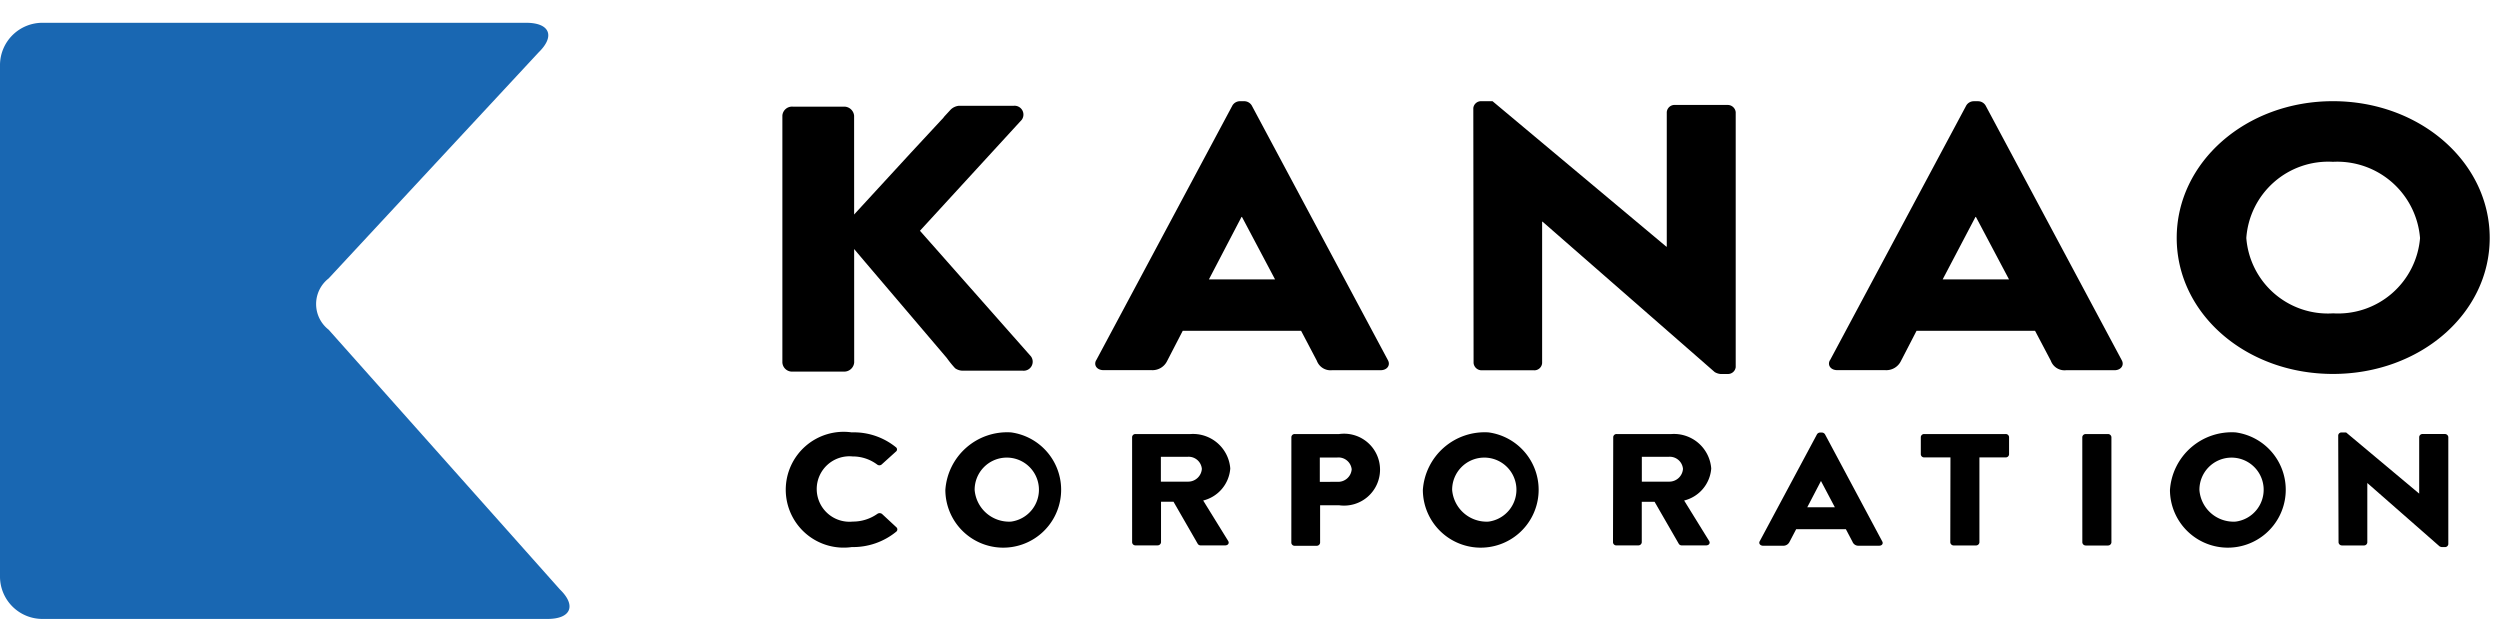
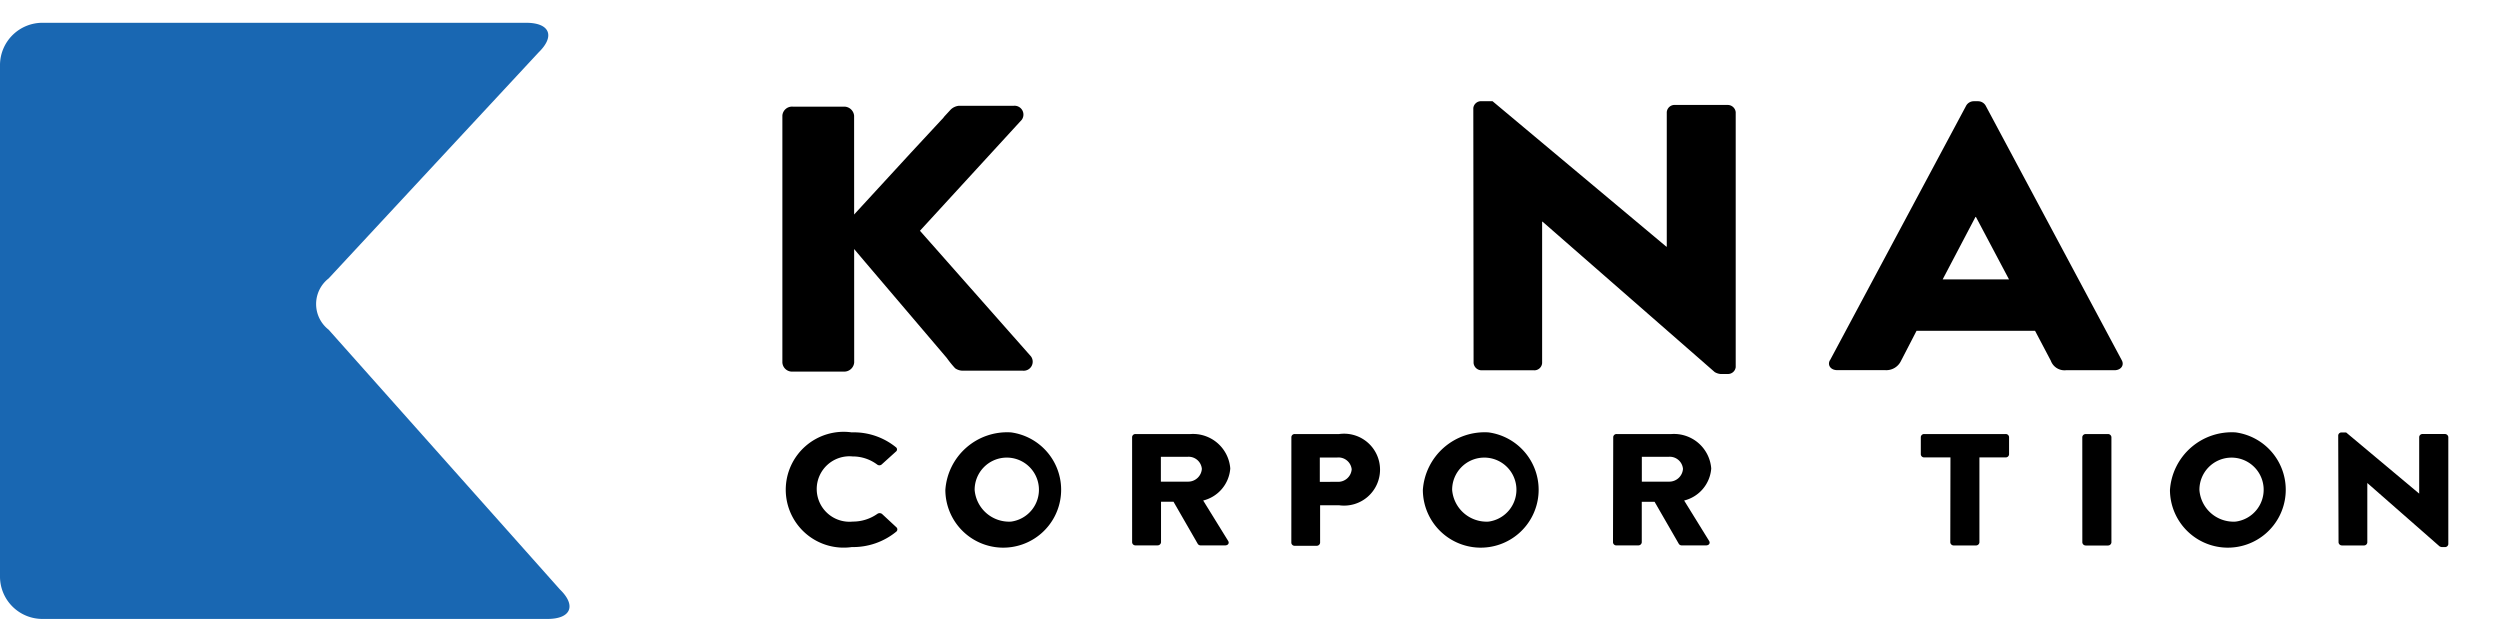
<svg xmlns="http://www.w3.org/2000/svg" width="120" height="30" viewBox="0 0 120 30">
  <defs>
    <clipPath id="a">
      <rect width="120" height="30" transform="translate(-13979 -14975.158)" fill="#fff" stroke="#707070" stroke-width="1" />
    </clipPath>
  </defs>
  <g transform="translate(13979 14975.158)" clip-path="url(#a)">
    <g transform="translate(-13979 -14974.065)">
      <path d="M25.257,0c1.132,0,1.4.637.6,1.417L15.774,12.271a1.56,1.56,0,0,0,0,2.46L26.877,27.2c.8.777.529,1.415-.6,1.415H2.058a2.037,2.037,0,0,1-2.058-2V2A2.037,2.037,0,0,1,2.058,0Z" transform="translate(0 0.001)" fill="#1967b2" />
      <path d="M180.721,92.553a3.206,3.206,0,0,1,2.124.712.13.13,0,0,1,.032.18.128.128,0,0,1-.032.032l-.686.62a.17.17,0,0,1-.212,0,1.958,1.958,0,0,0-1.181-.389,1.571,1.571,0,1,0,.008,3.127,2.038,2.038,0,0,0,1.177-.367.193.193,0,0,1,.229,0l.686.637a.138.138,0,0,1,.018.194.146.146,0,0,1-.018.018,3.272,3.272,0,0,1-2.135.741,2.78,2.78,0,1,1-.011-5.506" transform="translate(-139.843 -72.892)" />
      <path d="M216.774,92.56a2.779,2.779,0,1,1-3.154,2.761,2.972,2.972,0,0,1,3.154-2.761m0,4.282a1.543,1.543,0,1,0-1.748-1.521,1.659,1.659,0,0,0,1.748,1.521" transform="translate(-168.243 -72.898)" />
      <path d="M255.812,93.073a.157.157,0,0,1,.168-.144h2.632a1.793,1.793,0,0,1,1.912,1.653,1.716,1.716,0,0,1-1.3,1.538l1.2,1.942c.062.1,0,.212-.149.212h-1.168a.165.165,0,0,1-.14-.068L257.8,96.179H257.2v1.95a.164.164,0,0,1-.168.144h-1.051a.157.157,0,0,1-.168-.144Zm2.681,2.141a.659.659,0,0,0,.667-.612.637.637,0,0,0-.667-.582h-1.3v1.194Z" transform="translate(-201.471 -73.188)" />
      <path d="M291.81,93.073a.157.157,0,0,1,.168-.144H294.1a1.726,1.726,0,1,1,.011,3.42h-.922v1.8a.164.164,0,0,1-.168.144h-1.045a.157.157,0,0,1-.168-.144Zm2.2,2.148a.65.65,0,0,0,.695-.6h0a.637.637,0,0,0-.695-.565h-.835v1.17Z" transform="translate(-229.824 -73.188)" />
      <path d="M324.674,92.56a2.779,2.779,0,1,1-3.154,2.761,2.972,2.972,0,0,1,3.154-2.761m0,4.282a1.543,1.543,0,1,0-1.748-1.521,1.659,1.659,0,0,0,1.748,1.521" transform="translate(-253.223 -72.898)" />
      <path d="M364.508,93.073a.157.157,0,0,1,.168-.144H367.3a1.793,1.793,0,0,1,1.912,1.653,1.716,1.716,0,0,1-1.3,1.538l1.2,1.942c.062.1,0,.212-.149.212H367.8a.168.168,0,0,1-.14-.068l-1.168-2.026h-.614v1.95a.164.164,0,0,1-.168.144h-1.045a.157.157,0,0,1-.168-.144Zm2.681,2.141a.659.659,0,0,0,.667-.612.637.637,0,0,0-.667-.582h-1.308v1.194Z" transform="translate(-287.073 -73.188)" />
-       <path d="M397.568,97.822l2.751-5.137a.182.182,0,0,1,.149-.085h.087a.182.182,0,0,1,.149.085l2.751,5.147c.053.1-.017.2-.149.2h-.975a.3.3,0,0,1-.308-.191l-.316-.6h-2.388L399,97.85a.329.329,0,0,1-.316.183h-.967c-.132-.011-.2-.11-.151-.21m3.611-1.636-.667-1.262-.658,1.262Z" transform="translate(-313.104 -72.931)" />
      <path d="M435.455,94.05H434.2a.157.157,0,0,1-.168-.144v-.833a.157.157,0,0,1,.168-.144h3.9a.157.157,0,0,1,.168.144v.833a.157.157,0,0,1-.168.144h-1.255v4.083a.164.164,0,0,1-.168.144h-1.062a.164.164,0,0,1-.168-.144Z" transform="translate(-341.833 -73.188)" />
      <path d="M470.53,93.074a.164.164,0,0,1,.168-.144h1.062a.164.164,0,0,1,.168.144v5.062a.164.164,0,0,1-.168.144H470.7a.164.164,0,0,1-.168-.144Z" transform="translate(-370.58 -73.189)" />
      <path d="M493.494,92.56a2.779,2.779,0,1,1-3.154,2.761,2.972,2.972,0,0,1,3.154-2.761m0,4.282a1.542,1.542,0,1,0-1.74-1.521,1.642,1.642,0,0,0,1.74,1.521" transform="translate(-386.182 -72.898)" />
      <path d="M528.36,92.7a.157.157,0,0,1,.168-.138h.212l3.507,2.936V92.781a.157.157,0,0,1,.168-.144h1.062a.164.164,0,0,1,.168.144v5.145a.157.157,0,0,1-.168.138h-.14a.279.279,0,0,1-.115-.038l-3.465-3.038v2.853a.157.157,0,0,1-.168.144h-1.045a.163.163,0,0,1-.168-.144Z" transform="translate(-416.126 -72.897)" />
      <path d="M180.225,19.38a.48.48,0,0,0-.5-.435h-2.443a.465.465,0,0,0-.5.427V31.227a.465.465,0,0,0,.493.436h2.454a.48.48,0,0,0,.5-.435Z" transform="translate(-139.228 -14.919)" />
      <path d="M199.477,30.785l-5.336-6.039,4.886-5.327a.425.425,0,0,0-.376-.673h-2.634a.657.657,0,0,0-.4.183l-.31.336a.919.919,0,0,1-.123.144l-1.461,1.574-2.744,2.984v-.023l-.278.3a.695.695,0,0,0,0,1.094l.278.312v-.03l.518.612,3.932,4.62a5.056,5.056,0,0,0,.4.493.637.637,0,0,0,.361.117h2.885a.433.433,0,0,0,.4-.678" transform="translate(-149.983 -14.762)" />
-       <path d="M247.544,30.167l6.543-12.238a.425.425,0,0,1,.355-.2h.212a.425.425,0,0,1,.355.2l6.543,12.238c.125.236-.042.474-.355.474h-2.33a.7.7,0,0,1-.731-.455l-.756-1.438H251.7l-.752,1.455a.782.782,0,0,1-.752.435h-2.3c-.314,0-.48-.236-.355-.472m8.59-3.883-1.589-3h-.021l-1.566,3Z" transform="translate(-194.928 -13.964)" />
      <path d="M332.92,18.044a.374.374,0,0,1,.4-.327h.523l8.342,6.982h.021V18.243a.374.374,0,0,1,.4-.346h2.509a.387.387,0,0,1,.4.346v12.24a.374.374,0,0,1-.4.327h-.336a.669.669,0,0,1-.272-.091L336.244,23.5h-.021v6.787a.374.374,0,0,1-.4.346h-2.49a.387.387,0,0,1-.4-.346Z" transform="translate(-262.201 -13.952)" />
      <path d="M413.355,30.167,419.9,17.93a.425.425,0,0,1,.355-.2h.212a.425.425,0,0,1,.355.2l6.543,12.238c.125.236-.042.474-.355.474h-2.322a.7.7,0,0,1-.731-.455L423.2,28.75h-5.689l-.752,1.455a.782.782,0,0,1-.754.433h-2.3c-.312,0-.48-.236-.355-.472m8.6-3.883-1.589-3h-.021l-1.576,3Z" transform="translate(-325.517 -13.964)" />
-       <path d="M499.345,17.72c4.18,0,7.524,2.927,7.524,6.564s-3.346,6.528-7.524,6.528-7.5-2.891-7.5-6.528,3.324-6.564,7.5-6.564m0,10.183a3.948,3.948,0,0,0,4.18-3.611,3.986,3.986,0,0,0-4.18-3.662,3.942,3.942,0,0,0-4.159,3.656,3.926,3.926,0,0,0,4.159,3.618" transform="translate(-387.363 -13.956)" />
    </g>
  </g>
</svg>